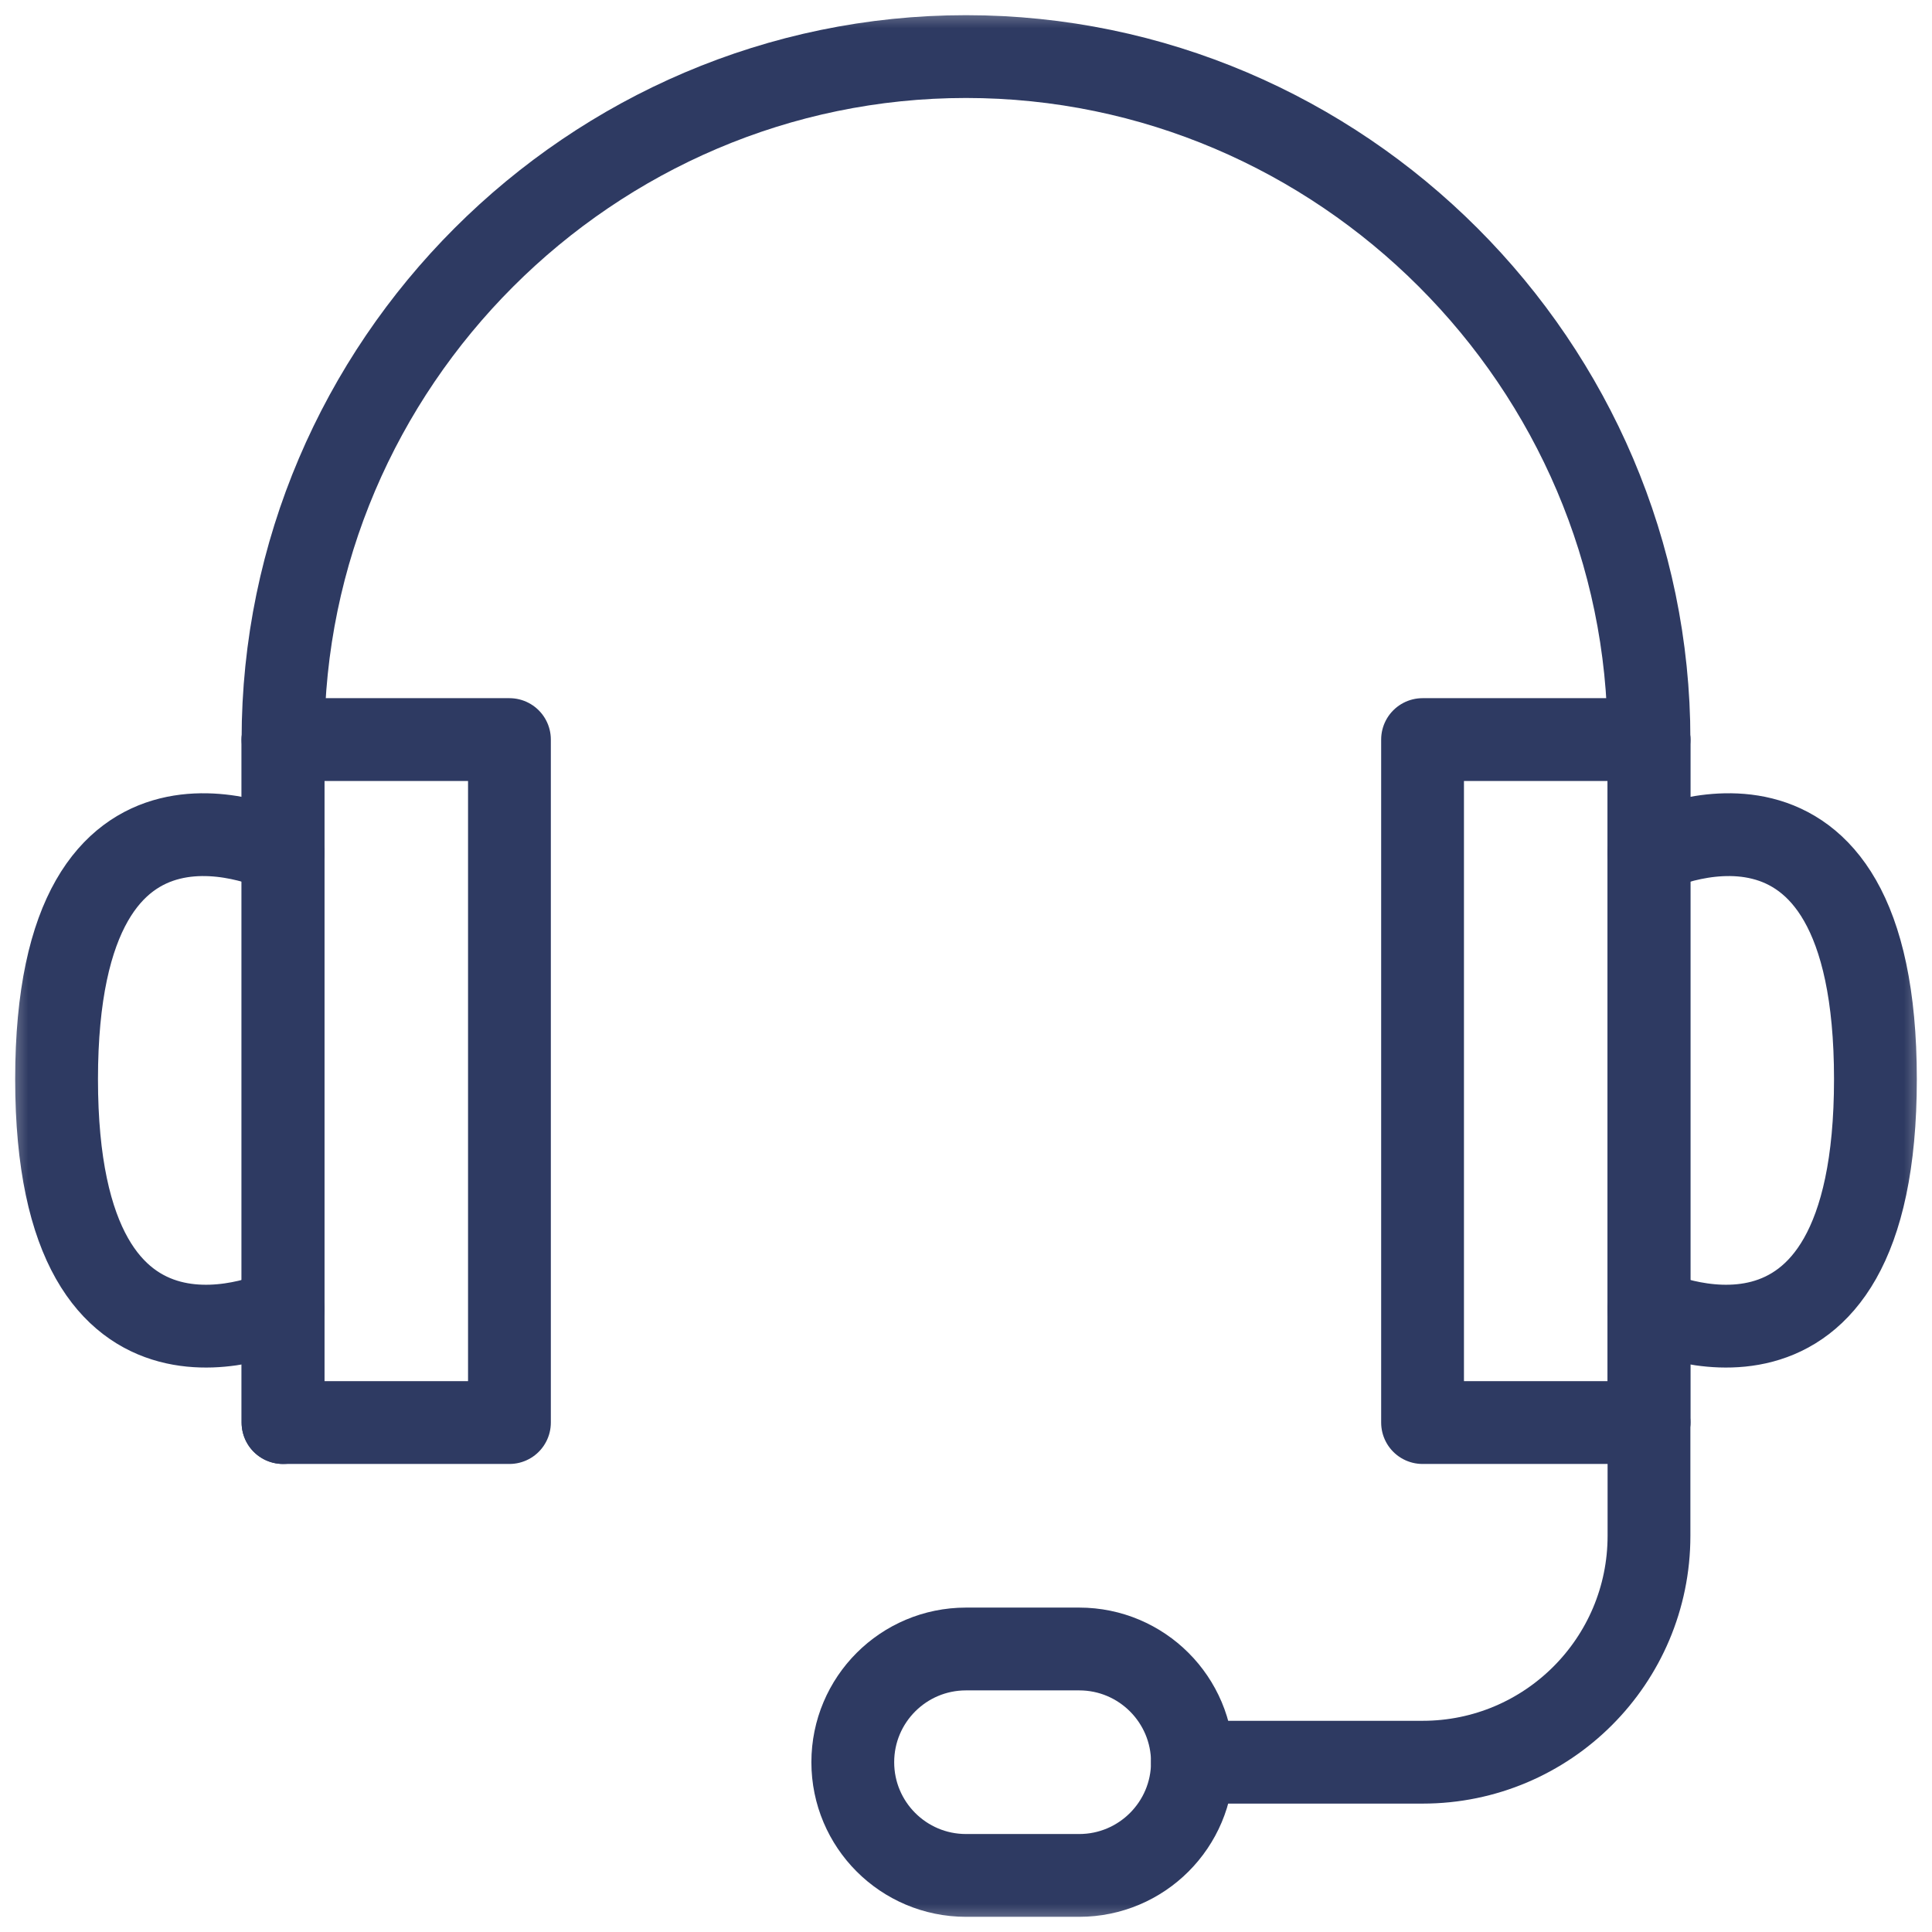
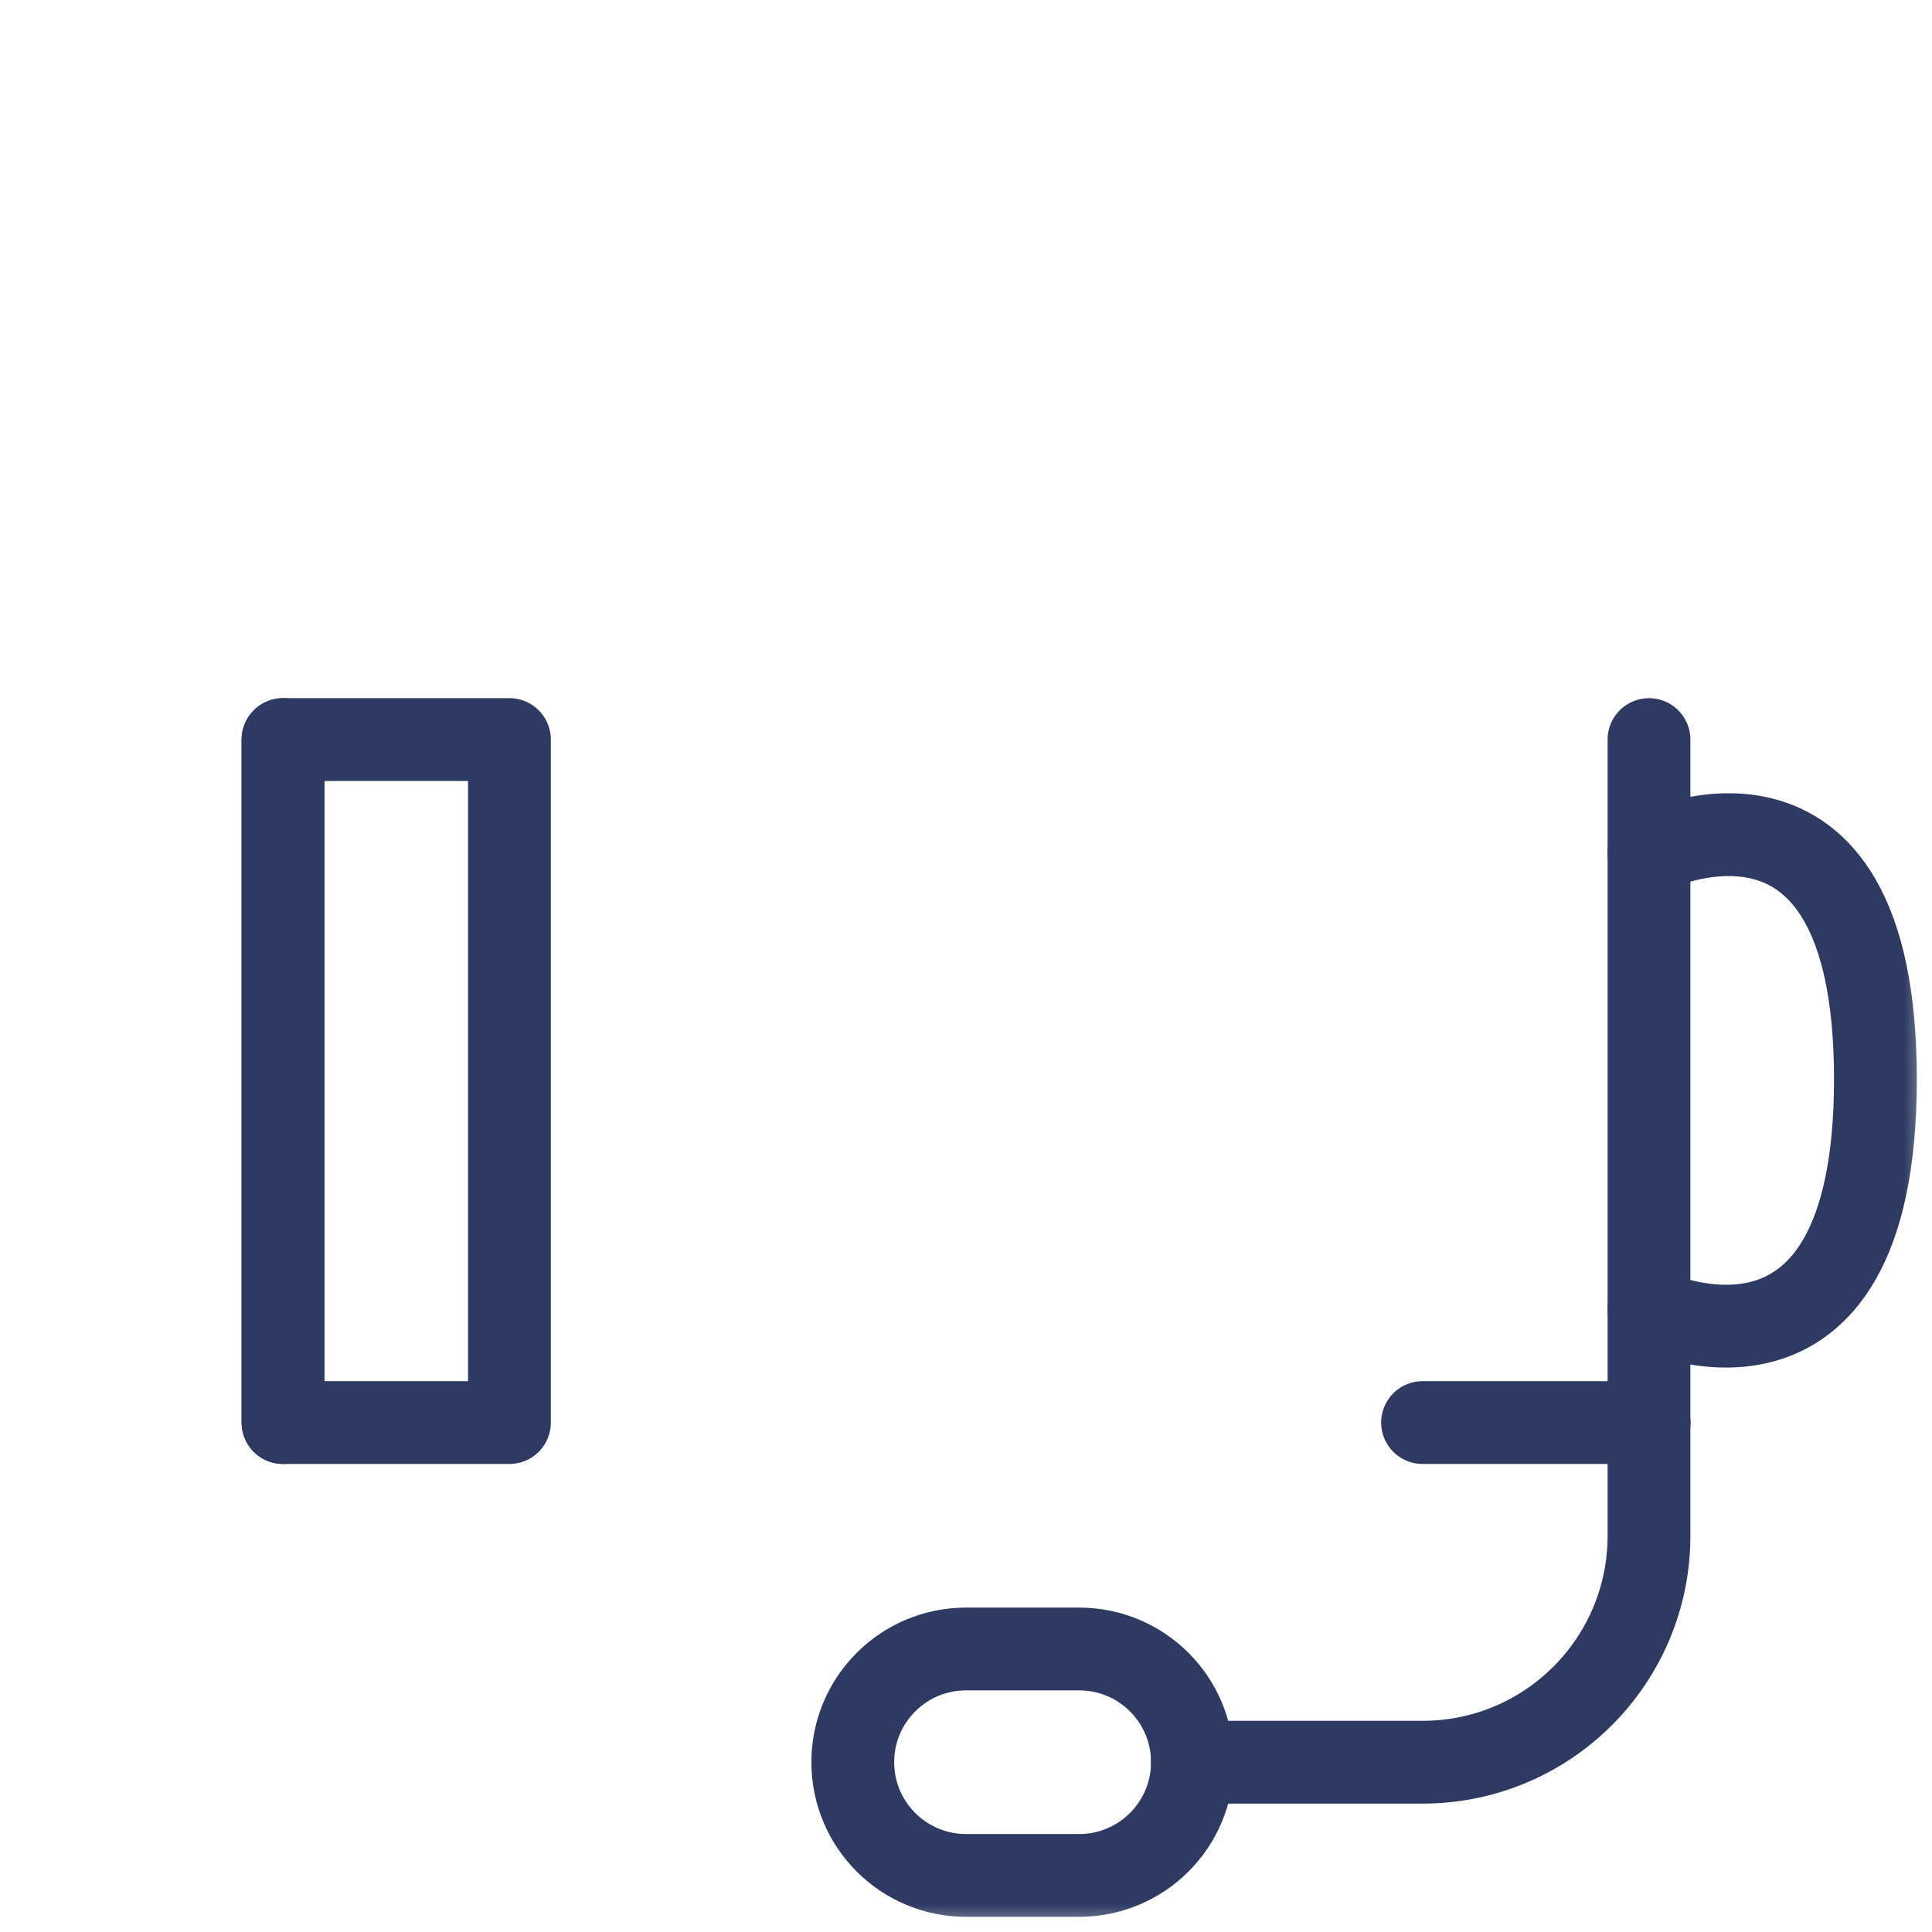
<svg xmlns="http://www.w3.org/2000/svg" width="35" height="35" viewBox="0 0 35 35" fill="none">
  <path d="M5.127 13.398V25.771" stroke="#2E3A62" stroke-width="1.5" stroke-miterlimit="10" stroke-linecap="round" stroke-linejoin="round" />
  <mask id="mask0_2069_12978" style="mask-type:luminance" maskUnits="userSpaceOnUse" x="0" y="0" width="35" height="35">
    <path d="M0 3.8147e-06H35V35H0V3.8147e-06Z" fill="white" />
  </mask>
  <g mask="url(#mask0_2069_12978)">
-     <path d="M5.127 23.72C5.127 23.72 1.025 25.703 1.025 19.55C1.025 13.398 5.127 15.449 5.127 15.449" stroke="#2E3A62" stroke-width="1.5" stroke-miterlimit="10" stroke-linecap="round" stroke-linejoin="round" />
    <path d="M9.229 25.771H5.127V13.398H9.229V25.771Z" stroke="#2E3A62" stroke-width="1.5" stroke-miterlimit="10" stroke-linecap="round" stroke-linejoin="round" />
    <path d="M29.873 13.398V25.771" stroke="#2E3A62" stroke-width="1.5" stroke-miterlimit="10" stroke-linecap="round" stroke-linejoin="round" />
    <path d="M29.873 23.72C29.873 23.72 33.975 25.703 33.975 19.55C33.975 13.398 29.873 15.449 29.873 15.449" stroke="#2E3A62" stroke-width="1.5" stroke-miterlimit="10" stroke-linecap="round" stroke-linejoin="round" />
-     <path d="M25.771 25.771H29.873V13.398H25.771V25.771Z" stroke="#2E3A62" stroke-width="1.5" stroke-miterlimit="10" stroke-linecap="round" stroke-linejoin="round" />
+     <path d="M25.771 25.771H29.873H25.771V25.771Z" stroke="#2E3A62" stroke-width="1.5" stroke-miterlimit="10" stroke-linecap="round" stroke-linejoin="round" />
    <path d="M21.602 31.924H25.771C28.037 31.924 29.873 30.087 29.873 27.822V25.771" stroke="#2E3A62" stroke-width="1.5" stroke-miterlimit="10" stroke-linecap="round" stroke-linejoin="round" />
-     <path d="M5.127 13.398C5.127 6.603 10.704 1.025 17.5 1.025C24.296 1.025 29.873 6.603 29.873 13.398" stroke="#2E3A62" stroke-width="1.5" stroke-miterlimit="10" stroke-linecap="round" stroke-linejoin="round" />
    <path d="M19.551 33.975H17.5C16.367 33.975 15.449 33.056 15.449 31.924C15.449 30.791 16.367 29.873 17.5 29.873H19.551C20.683 29.873 21.602 30.791 21.602 31.924C21.602 33.056 20.683 33.975 19.551 33.975Z" stroke="#2E3A62" stroke-width="1.5" stroke-miterlimit="10" stroke-linecap="round" stroke-linejoin="round" />
  </g>
</svg>